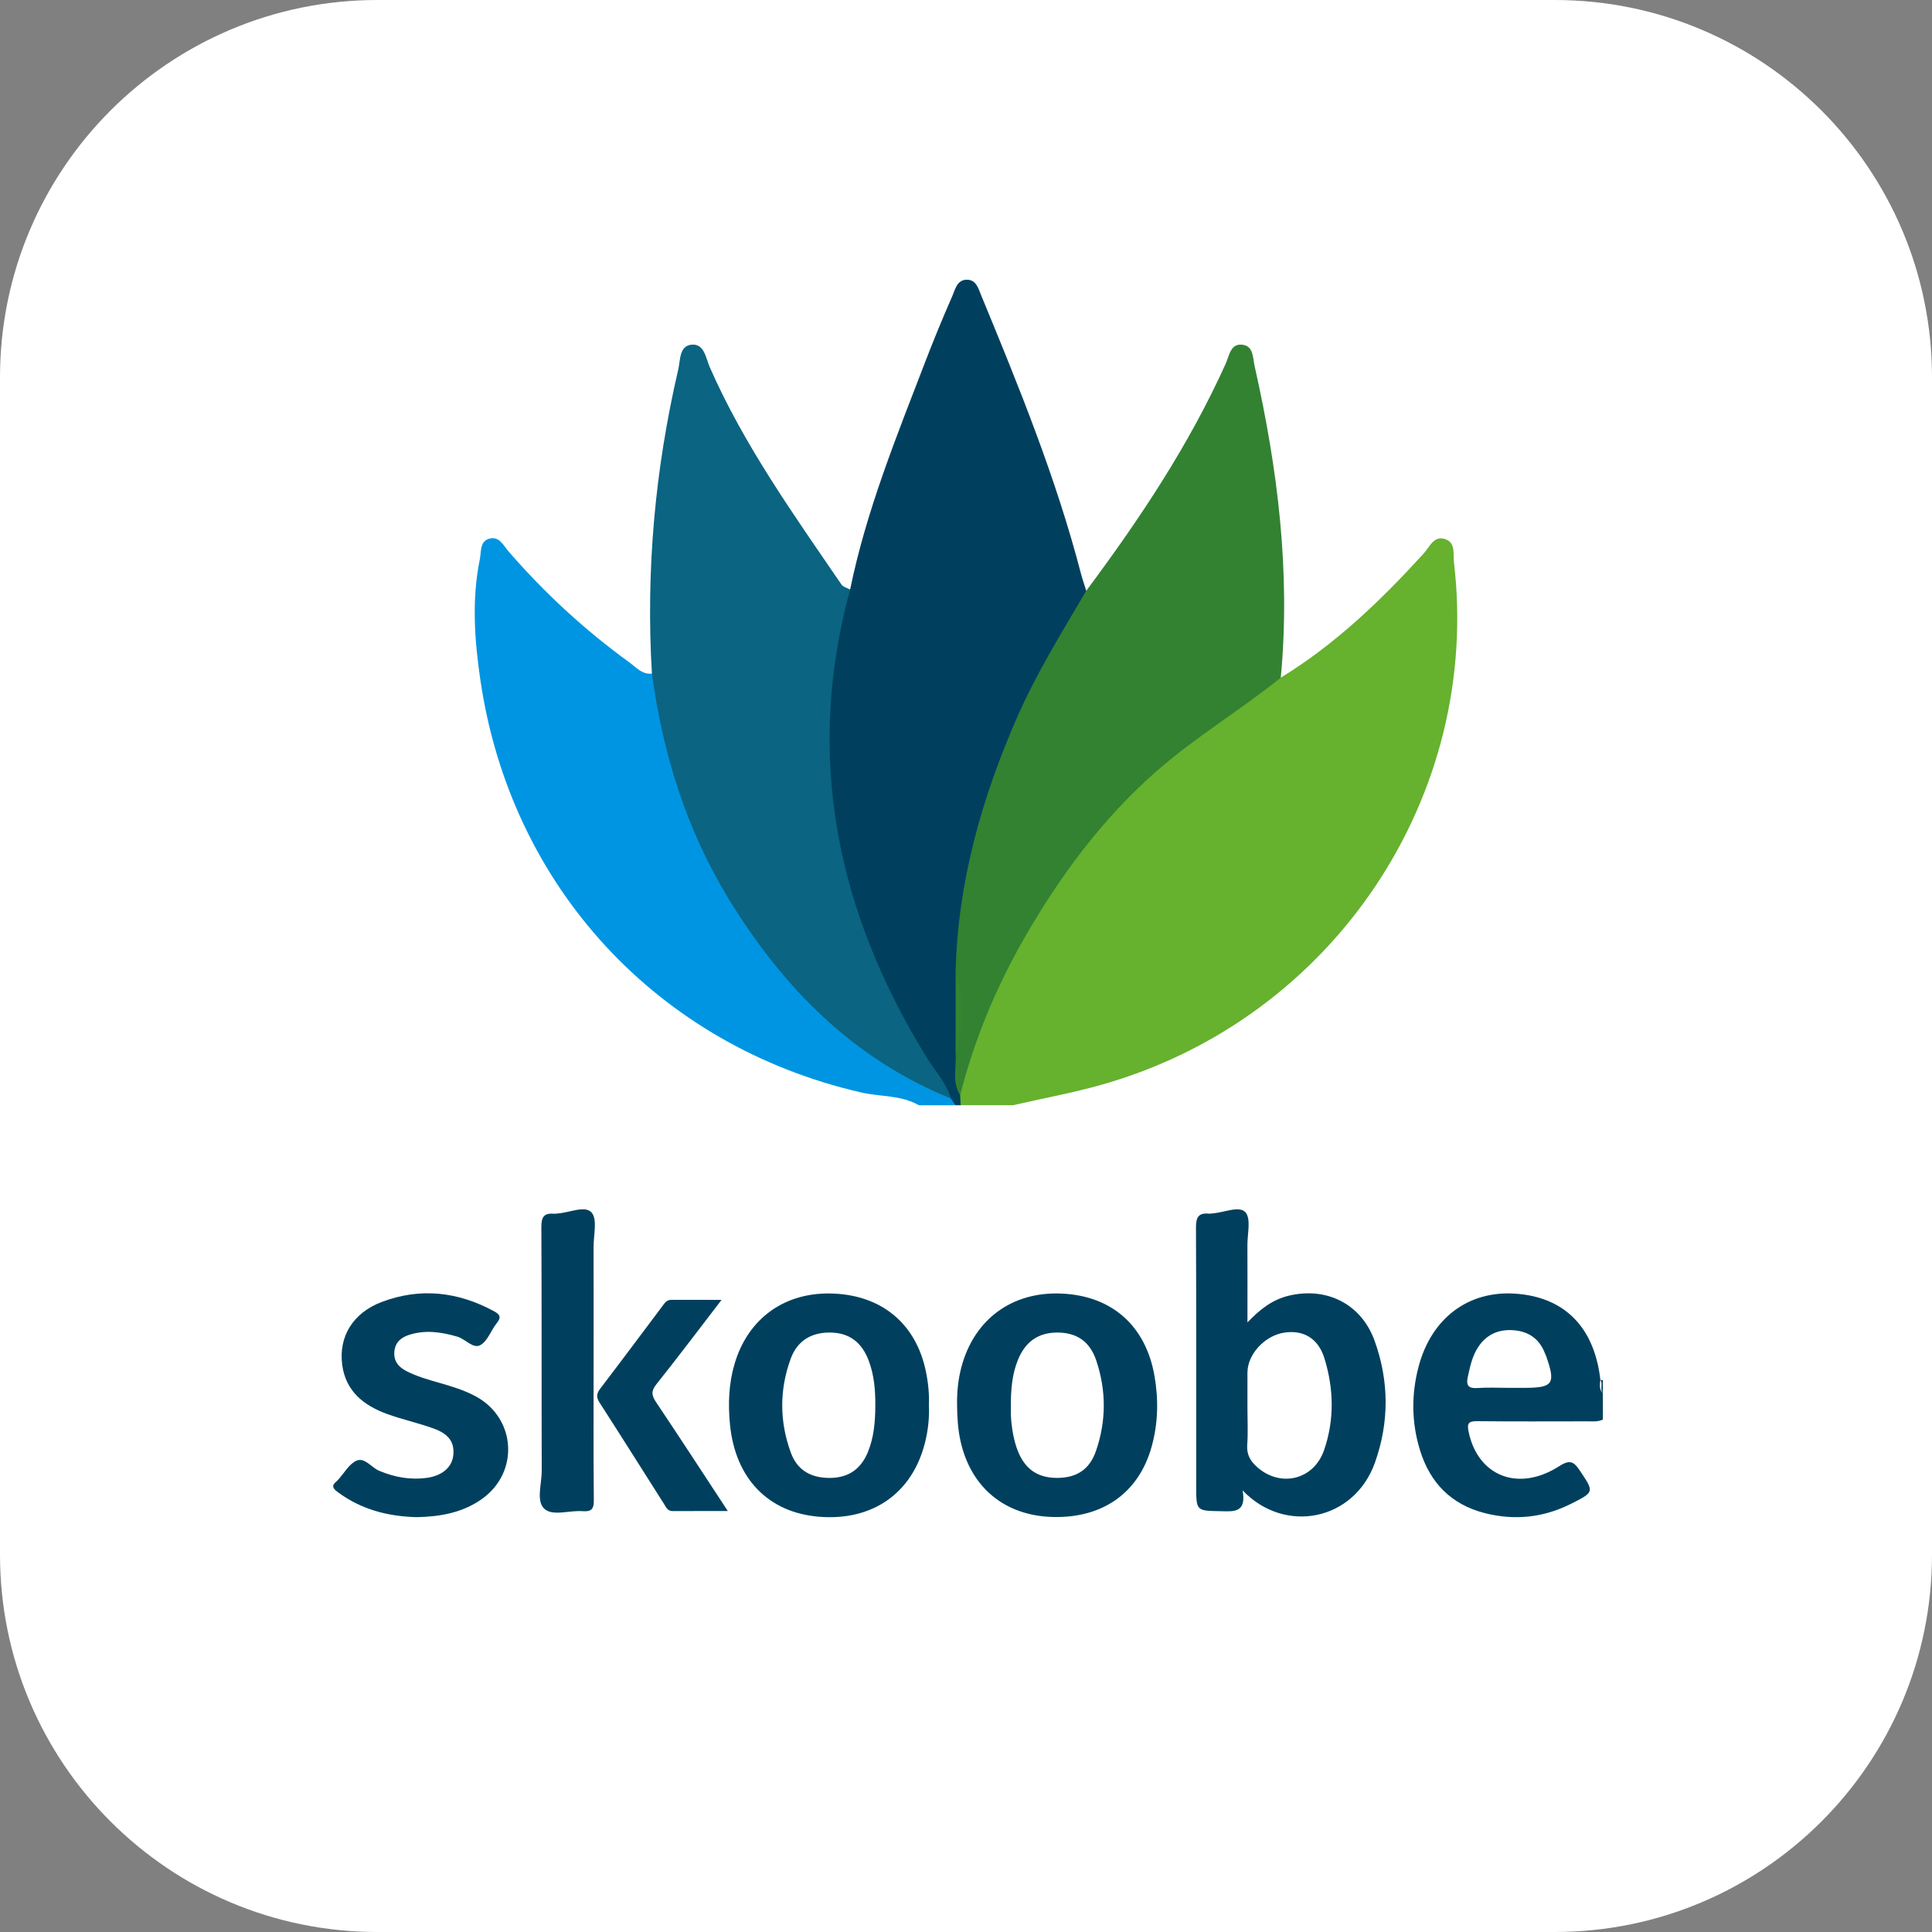
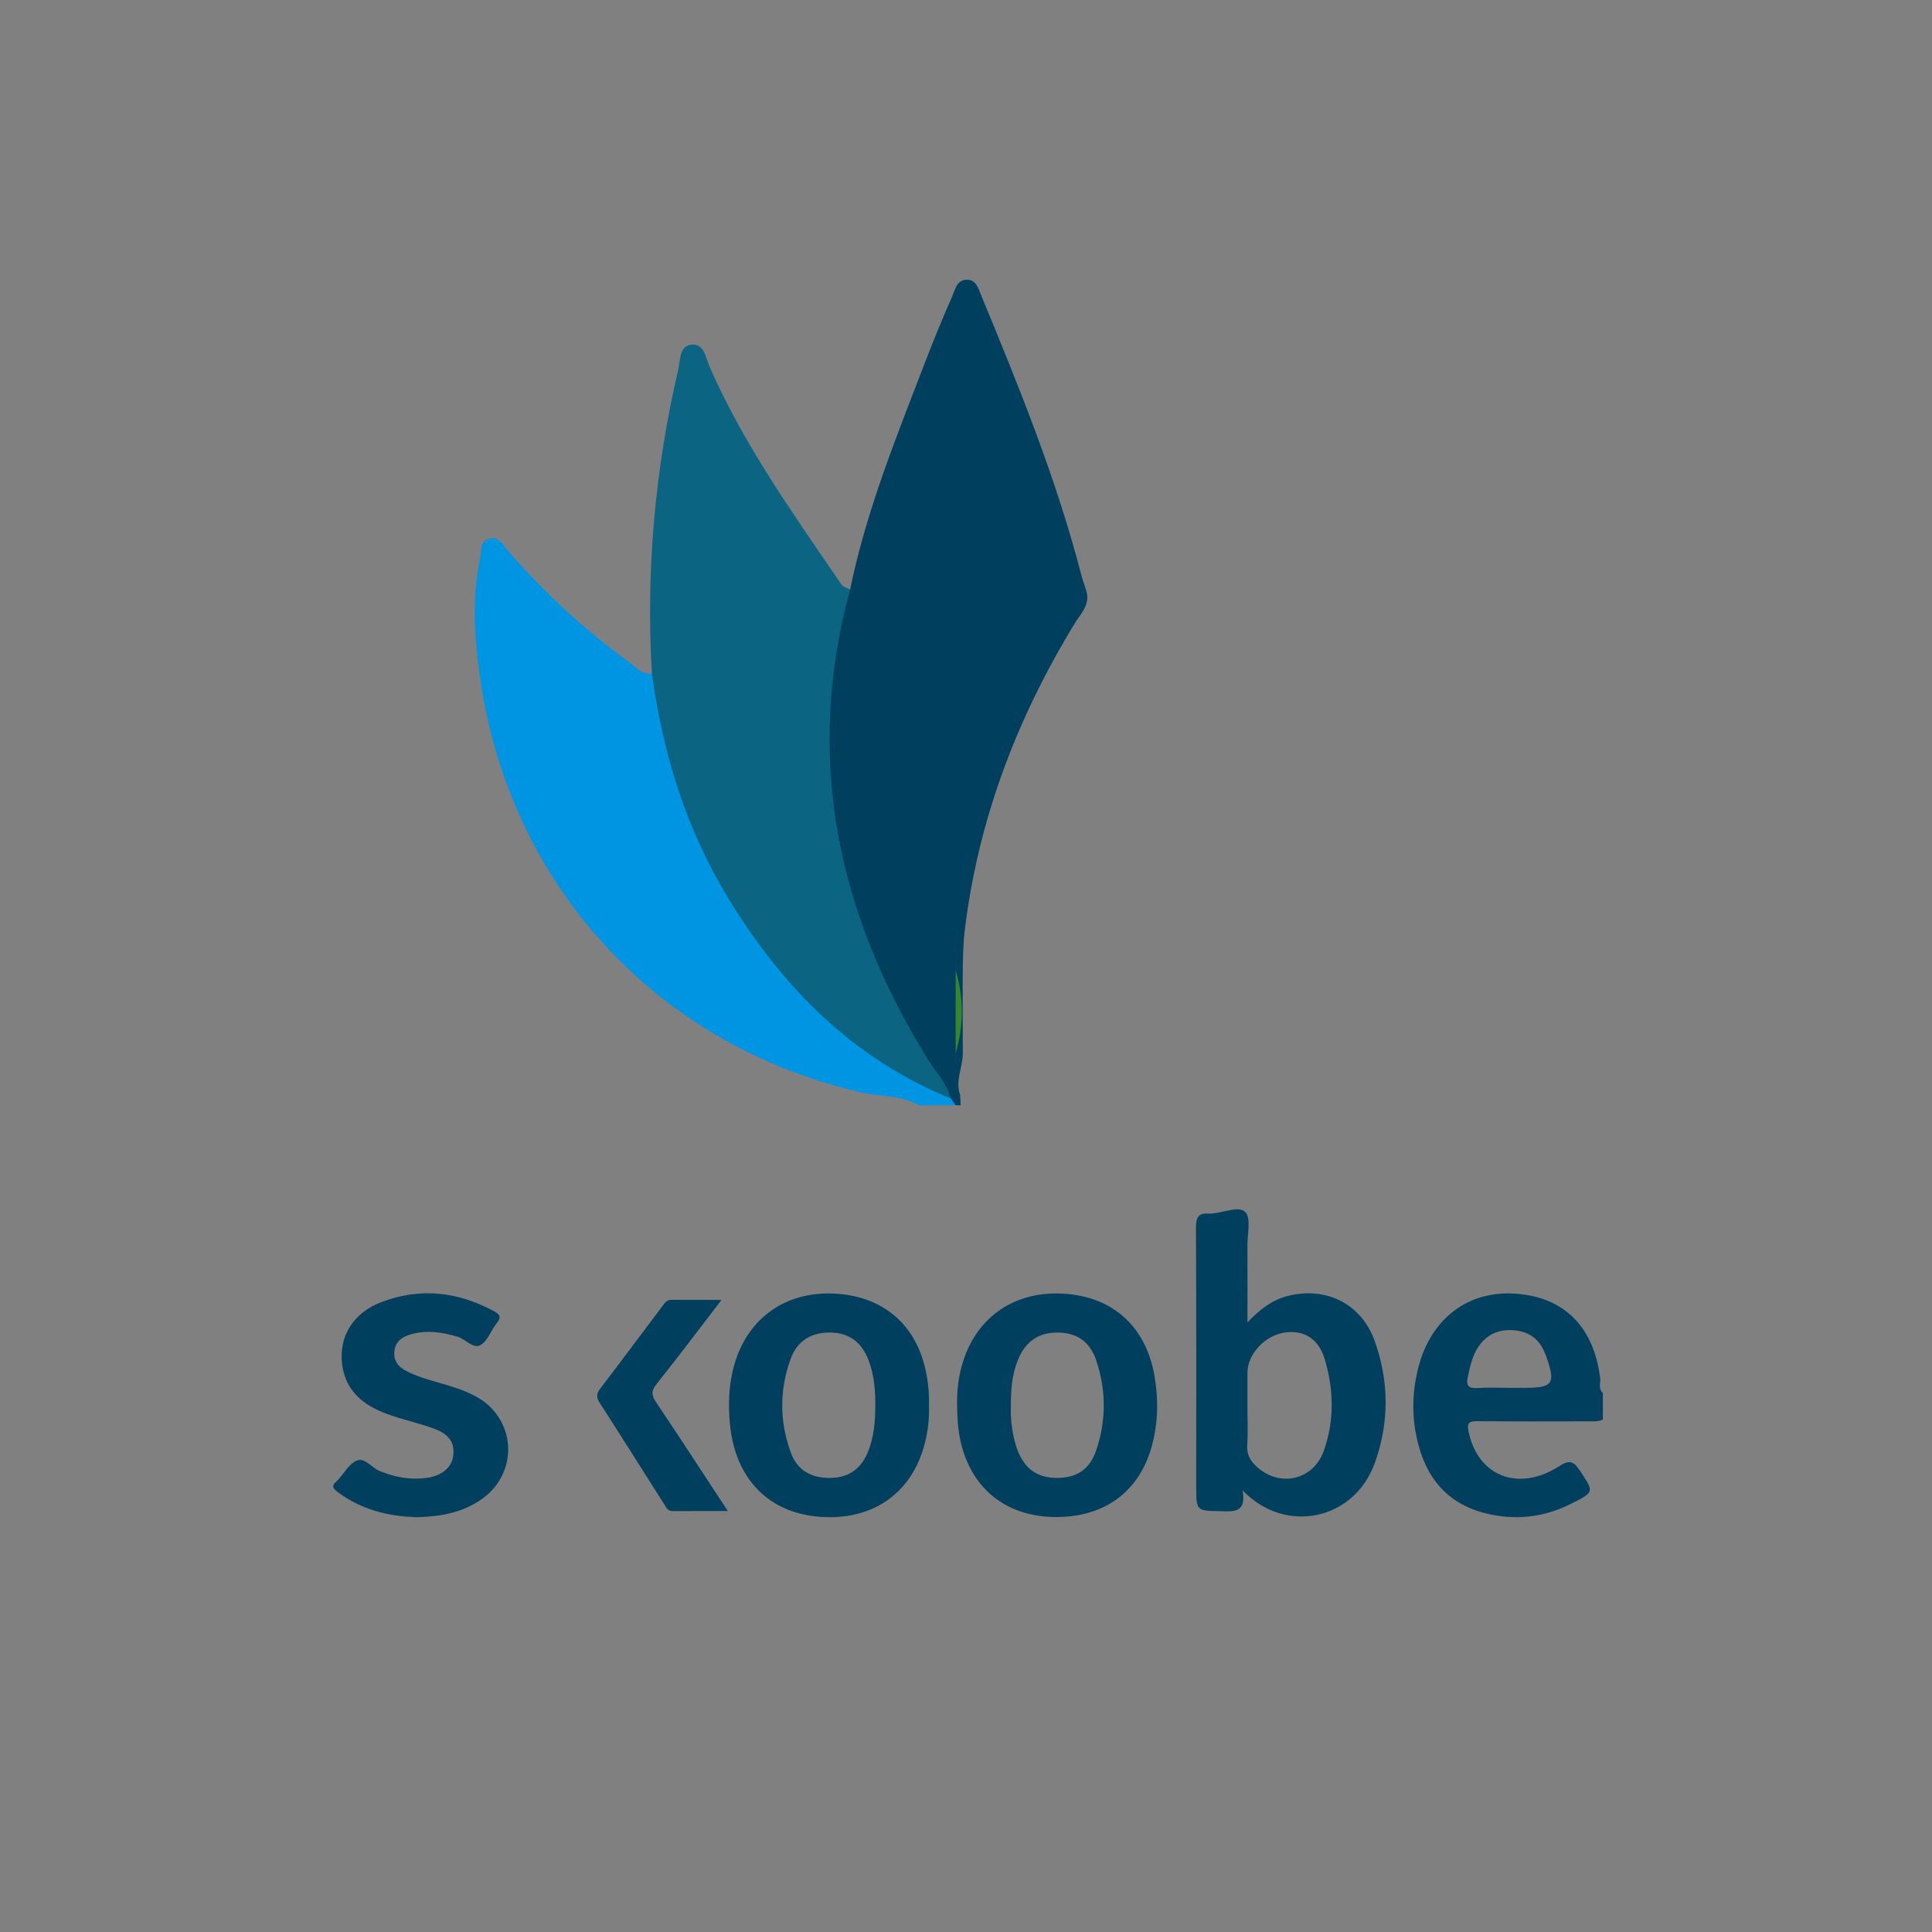
<svg xmlns="http://www.w3.org/2000/svg" version="1.1" baseProfile="tiny" id="Ebene_1" x="0px" y="0px" viewBox="0 0 1024 1024" overflow="visible" xml:space="preserve">
  <rect x="0" y="0" width="1024" height="1024" fill="#808080" stroke="none" />
-   <path fill="#FFFFFF" d="M824,1024H200C89.543,1024,0,934.457,0,824V200C0,89.543,89.543,0,200,0h624  c110.457,0,200,89.543,200,200v624C1024,934.457,934.457,1024,824,1024z" />
  <g>
-     <path fill="#66B12E" d="M678.839,359.179c28.966-17.738,53.096-40.954,75.78-65.855   c3.151-3.459,5.404-9.89,11.744-7.43c5.246,2.036,3.773,7.989,4.276,12.249   c14.533,123.105-63.082,241.331-185.914,276.543   c-15.717,4.506-31.889,7.445-47.85,11.109c-9.233,0-18.467,0-27.7,0   c-1.424-1.581-2.494-3.342-2.846-5.473c0.296-14.691,7.859-27.214,12.782-40.423   c16.912-45.385,42.884-85.658,76.757-119.966   C619.956,395.534,646.65,373.297,678.839,359.179z" />
    <path fill="#00405E" d="M508.902,580.462c0.091,1.778,0.181,3.556,0.272,5.334   c-0.923,0-1.847,0-2.77,0c-1.844-1.325-3.932-2.321-5.505-4.017   c-34.568-48.386-56.866-101.59-63.43-160.86   c-3.616-32.646-1.498-64.999,6.267-96.951c1.094-4.501,2.504-8.882,6.848-11.501   c8.57-41.923,24.716-81.38,39.973-121.118   c4.429-11.537,9.171-22.964,14.128-34.286c1.557-3.558,2.465-8.66,7.586-8.807   c5.173-0.148,6.322,4.77,7.829,8.415   c19.943,48.257,39.631,96.609,52.805,147.269   c0.805,3.096,1.884,6.121,2.836,9.179c2.301,7.291-2.96,12.127-6.151,17.358   c-30.657,50.259-51.161,104.038-58.252,162.65   c-0.939,7.763-0.973,15.47-1.07,23.233c-0.042,13.572-0.03,27.13,0.049,40.689   C510.721,564.906,506.028,572.454,508.902,580.462z" />
    <path fill="#0095E2" d="M503.971,582.219c0.811,1.192,1.622,2.384,2.433,3.577   c-6.463,0-12.927,0-19.39,0c-9.435-5.449-20.341-4.425-30.49-6.752   C348.503,554.271,270.727,470.03,254.627,360.55   c-3.159-21.478-4.656-42.765-0.303-64.194c0.802-3.95-0.008-9.112,4.569-10.703   c5.584-1.942,7.933,3.487,10.789,6.779c19.056,21.956,40.307,41.539,63.861,58.625   c3.601,2.612,6.716,6.529,11.984,5.967c5.221,4.154,5.352,10.31,6.445,16.106   c16.617,88.046,60.481,157.194,141.072,200.794   C497.167,576.153,500.533,579.19,503.971,582.219z" />
    <path fill="#0A6482" d="M503.971,582.219c-51.925-21.11-88.862-58.669-117.544-105.45   c-22.635-36.919-35.108-77.185-40.898-119.747   c-3.237-54.37,1.599-108.054,13.94-161.089   c1.195-5.137,0.518-12.743,7.234-13.263c6.657-0.515,7.402,7.196,9.508,11.99   c18.194,41.425,44.423,78.026,69.773,115.15c0.897,1.314,3.04,1.788,4.601,2.655   c-24.271,89.042-6.86,171.303,40.95,248.599   C495.841,568.026,501.718,574.065,503.971,582.219z" />
-     <path fill="#328232" d="M506.527,514.265c1.215-46.853,13.755-90.971,32.389-133.672   c10.291-23.582,23.863-45.354,36.823-67.474   c28.268-37.935,54.435-77.142,73.926-120.409   c1.954-4.337,2.524-11.049,9.267-9.923c5.501,0.918,5.062,6.913,6.047,11.285   c12.264,54.402,19.123,109.251,13.859,165.107   c-21.442,17.23-45.106,31.372-65.938,49.645   c-28.798,25.26-50.926,55.323-69.718,87.924   c-15.122,26.236-26.783,54.218-34.28,83.713   c-4.491-7.027-1.822-14.82-2.406-22.264   C508.727,543.554,508.623,528.91,506.527,514.265z" />
    <path fill="#35862F" d="M506.527,514.265c4.3,14.647,4.343,29.292-0.029,43.933   C506.507,543.553,506.517,528.909,506.527,514.265z" />
  </g>
  <g>
-     <path fill="#00405E" d="M848.225,731.296c1.527,2.177-0.398,4.987,1.324,7.129   c0-2.331,0-4.663,0-6.994C849.09,731.555,848.649,731.51,848.225,731.296z" />
    <path fill="#00405E" d="M848.225,731.296c-3.187-27.852-18.964-43.833-45.048-45.628   c-24.827-1.709-44.413,12.861-51.256,38.521   c-3.984,14.939-3.811,30.029,0.811,44.788c5.312,16.962,16.44,28.433,34.063,32.957   c15.81,4.059,31.114,2.51,45.716-4.81c12.757-6.395,12.435-6.283,4.763-17.8   c-3.403-5.108-5.593-5.583-10.993-2.137   c-21.577,13.77-43.039,5.187-47.902-18.385   c-0.918-4.451,0.039-5.596,4.581-5.546c19.434,0.214,38.873,0.096,58.31,0.085   c2.79-0.002,5.628,0.335,8.279-0.928c0-4.663,0-9.326,0-13.989   C847.412,736.36,847.993,733.796,848.225,731.296z M807.851,735.587   c-2.812,0-5.624,0-8.436,0c-5.39,0-10.801-0.297-16.163,0.09   c-4.697,0.338-6.353-1.109-5.309-5.786c1.219-5.464,2.287-10.942,5.404-15.747   c4.521-6.969,11.095-9.786,19.216-9.062c7.958,0.708,13.496,4.81,16.342,12.329   c0.165,0.435,0.402,0.844,0.556,1.282   C824.678,733.456,823.213,735.587,807.851,735.587z" />
    <path fill="#00405E" d="M682.941,686.778c-8.39,2.03-15.003,7.009-21.768,14.136   c0-14.561,0.046-27.732-0.02-40.902c-0.03-6.027,2.018-14.114-1.064-17.515   c-3.232-3.567-11.294,0.164-17.251,0.617c-0.701,0.053-1.412,0.215-2.102,0.148   c-5.585-0.543-6.87,2.042-6.845,7.365c0.215,45.68,0.124,91.361,0.124,137.041   c0,13.231,0.003,13.061,13.032,13.3c6.831,0.125,13.69,1.023,11.557-11.033   c22.349,23.454,59.214,16.162,70.2-14.862   c7.595-21.449,7.424-43.088-0.206-64.351   C721.562,691.119,703.139,681.89,682.941,686.778z M701.761,768.651   c-5.519,15.872-23.31,19.941-35.649,8.763   c-3.449-3.124-5.426-6.555-5.057-11.547c0.479-6.474,0.117-13.01,0.117-19.52   c0-6.277-0.002-12.554,0.001-18.831c0.004-9.668,9.108-19.587,19.448-21.192   c10.173-1.579,18.11,3.025,21.376,13.668   C706.948,736.133,707.337,752.616,701.761,768.651z" />
    <path fill="#00405E" d="M562.524,685.615c-26.122-1.089-46.146,13.584-52.926,38.843   c-1.761,6.56-2.421,13.27-2.332,20.056c0.068,6.522,0.421,13.004,1.857,19.418   c5.505,24.578,23.549,39.438,48.84,40.098   c26.603,0.694,45.672-12.855,52.45-37.338   c3.412-12.323,3.674-24.78,1.505-37.351   C607.322,702.714,589.311,686.732,562.524,685.615z M580.932,768.939   c-3.45,10.045-10.415,14.413-20.807,14.38   c-10.209-0.032-16.953-4.705-20.776-14.576c-0.918-2.37-1.585-4.86-2.117-7.347   c-1.172-5.48-1.635-11.04-1.468-15.257c-0.038-9.573,0.628-17.658,3.75-25.342   c3.973-9.777,10.865-14.525,20.915-14.522   c10.098,0.002,17.168,4.611,20.586,14.751   C586.37,736.909,586.382,753.074,580.932,768.939z" />
    <path fill="#00405E" d="M490.704,726.728c-5.198-24.927-23.056-39.978-48.803-41.107   c-25.702-1.126-45.455,12.981-52.602,37.376   c-3.068,10.474-3.437,21.138-2.409,31.835c2.775,28.864,20.328,46.919,47.357,49.083   c28.153,2.254,49.184-12.39,55.972-39.081c1.67-6.569,2.427-13.277,2.129-20.073   C492.576,738.682,491.945,732.68,490.704,726.728z M463.935,745.017   c-0.032,8.412-0.694,16.726-3.934,24.627   c-3.644,8.886-10.185,13.59-19.964,13.685   c-10.13,0.098-17.43-4.008-20.859-13.346   c-6.055-16.49-6.134-33.328-0.087-49.839c3.535-9.653,11.148-14.098,21.309-13.865   c9.663,0.222,16.268,5.029,19.979,14.734   C463.333,728.739,463.983,736.832,463.935,745.017z" />
    <path fill="#00405E" d="M252.329,740.201c-6.194-3.388-12.923-5.391-19.673-7.323   c-5.848-1.673-11.699-3.348-17.146-6.116c-4.3-2.185-6.985-5.373-6.478-10.54   c0.479-4.889,3.672-7.407,7.92-8.755c8.596-2.727,17.015-1.468,25.513,1.01   c4.334,1.264,8.334,6.674,12.242,4.398c3.831-2.231,5.559-7.837,8.617-11.637   c2.462-3.059,1.703-4.525-1.454-6.24c-19.15-10.401-39.086-12.665-59.563-4.927   c-15.285,5.776-22.913,18.465-20.93,33.323   c1.862,13.956,11.334,21.473,23.628,25.983c8.101,2.972,16.624,4.804,24.746,7.729   c8.367,3.013,11.309,7.581,10.469,14.468   c-0.752,6.161-5.888,10.572-13.888,11.697   c-8.803,1.237-17.142-0.281-25.36-3.724c-4.158-1.742-7.648-7.225-11.988-5.37   c-3.918,1.674-6.471,6.506-9.626,9.945c-0.316,0.344-0.597,0.734-0.962,1.017   c-2.926,2.262-1.936,3.813,0.627,5.714c12.31,9.134,26.307,12.853,41.748,13.27   c12.29-0.233,24.441-2.255,34.93-9.833   C275.273,780.148,273.467,751.761,252.329,740.201z" />
-     <path fill="#00405E" d="M313.544,642.658c-3.474-3.92-11.763,0.124-17.965,0.501   c-0.702,0.043-1.411,0.203-2.102,0.145c-5.212-0.442-6.569,1.85-6.543,6.986   c0.22,43.11,0.059,86.223,0.193,129.334c0.022,6.878-3.07,15.934,1.381,20.065   c4.409,4.093,13.431,0.678,20.391,1.268c4.652,0.394,5.887-1.284,5.842-5.898   c-0.241-24.465-0.113-48.933-0.113-73.4c0-20.274,0.034-40.548-0.02-60.822   C314.591,654.589,316.725,646.248,313.544,642.658z" />
    <path fill="#00405E" d="M347.957,733.603c11.328-14.19,22.236-28.711,34.476-44.639   c-9.971,0-18.318,0.029-26.664-0.017c-2.552-0.014-3.582,1.854-4.825,3.508   c-10.929,14.54-21.791,29.131-32.834,43.585c-2.02,2.644-2.122,4.584-0.306,7.405   c11.472,17.823,22.752,35.768,34.124,53.654c1.086,1.708,1.851,3.813,4.532,3.799   c9.438-0.046,18.876-0.018,29.293-0.018   c-13.16-20.035-25.457-38.976-38.043-57.724   C345.273,739.526,345.078,737.21,347.957,733.603z" />
  </g>
</svg>